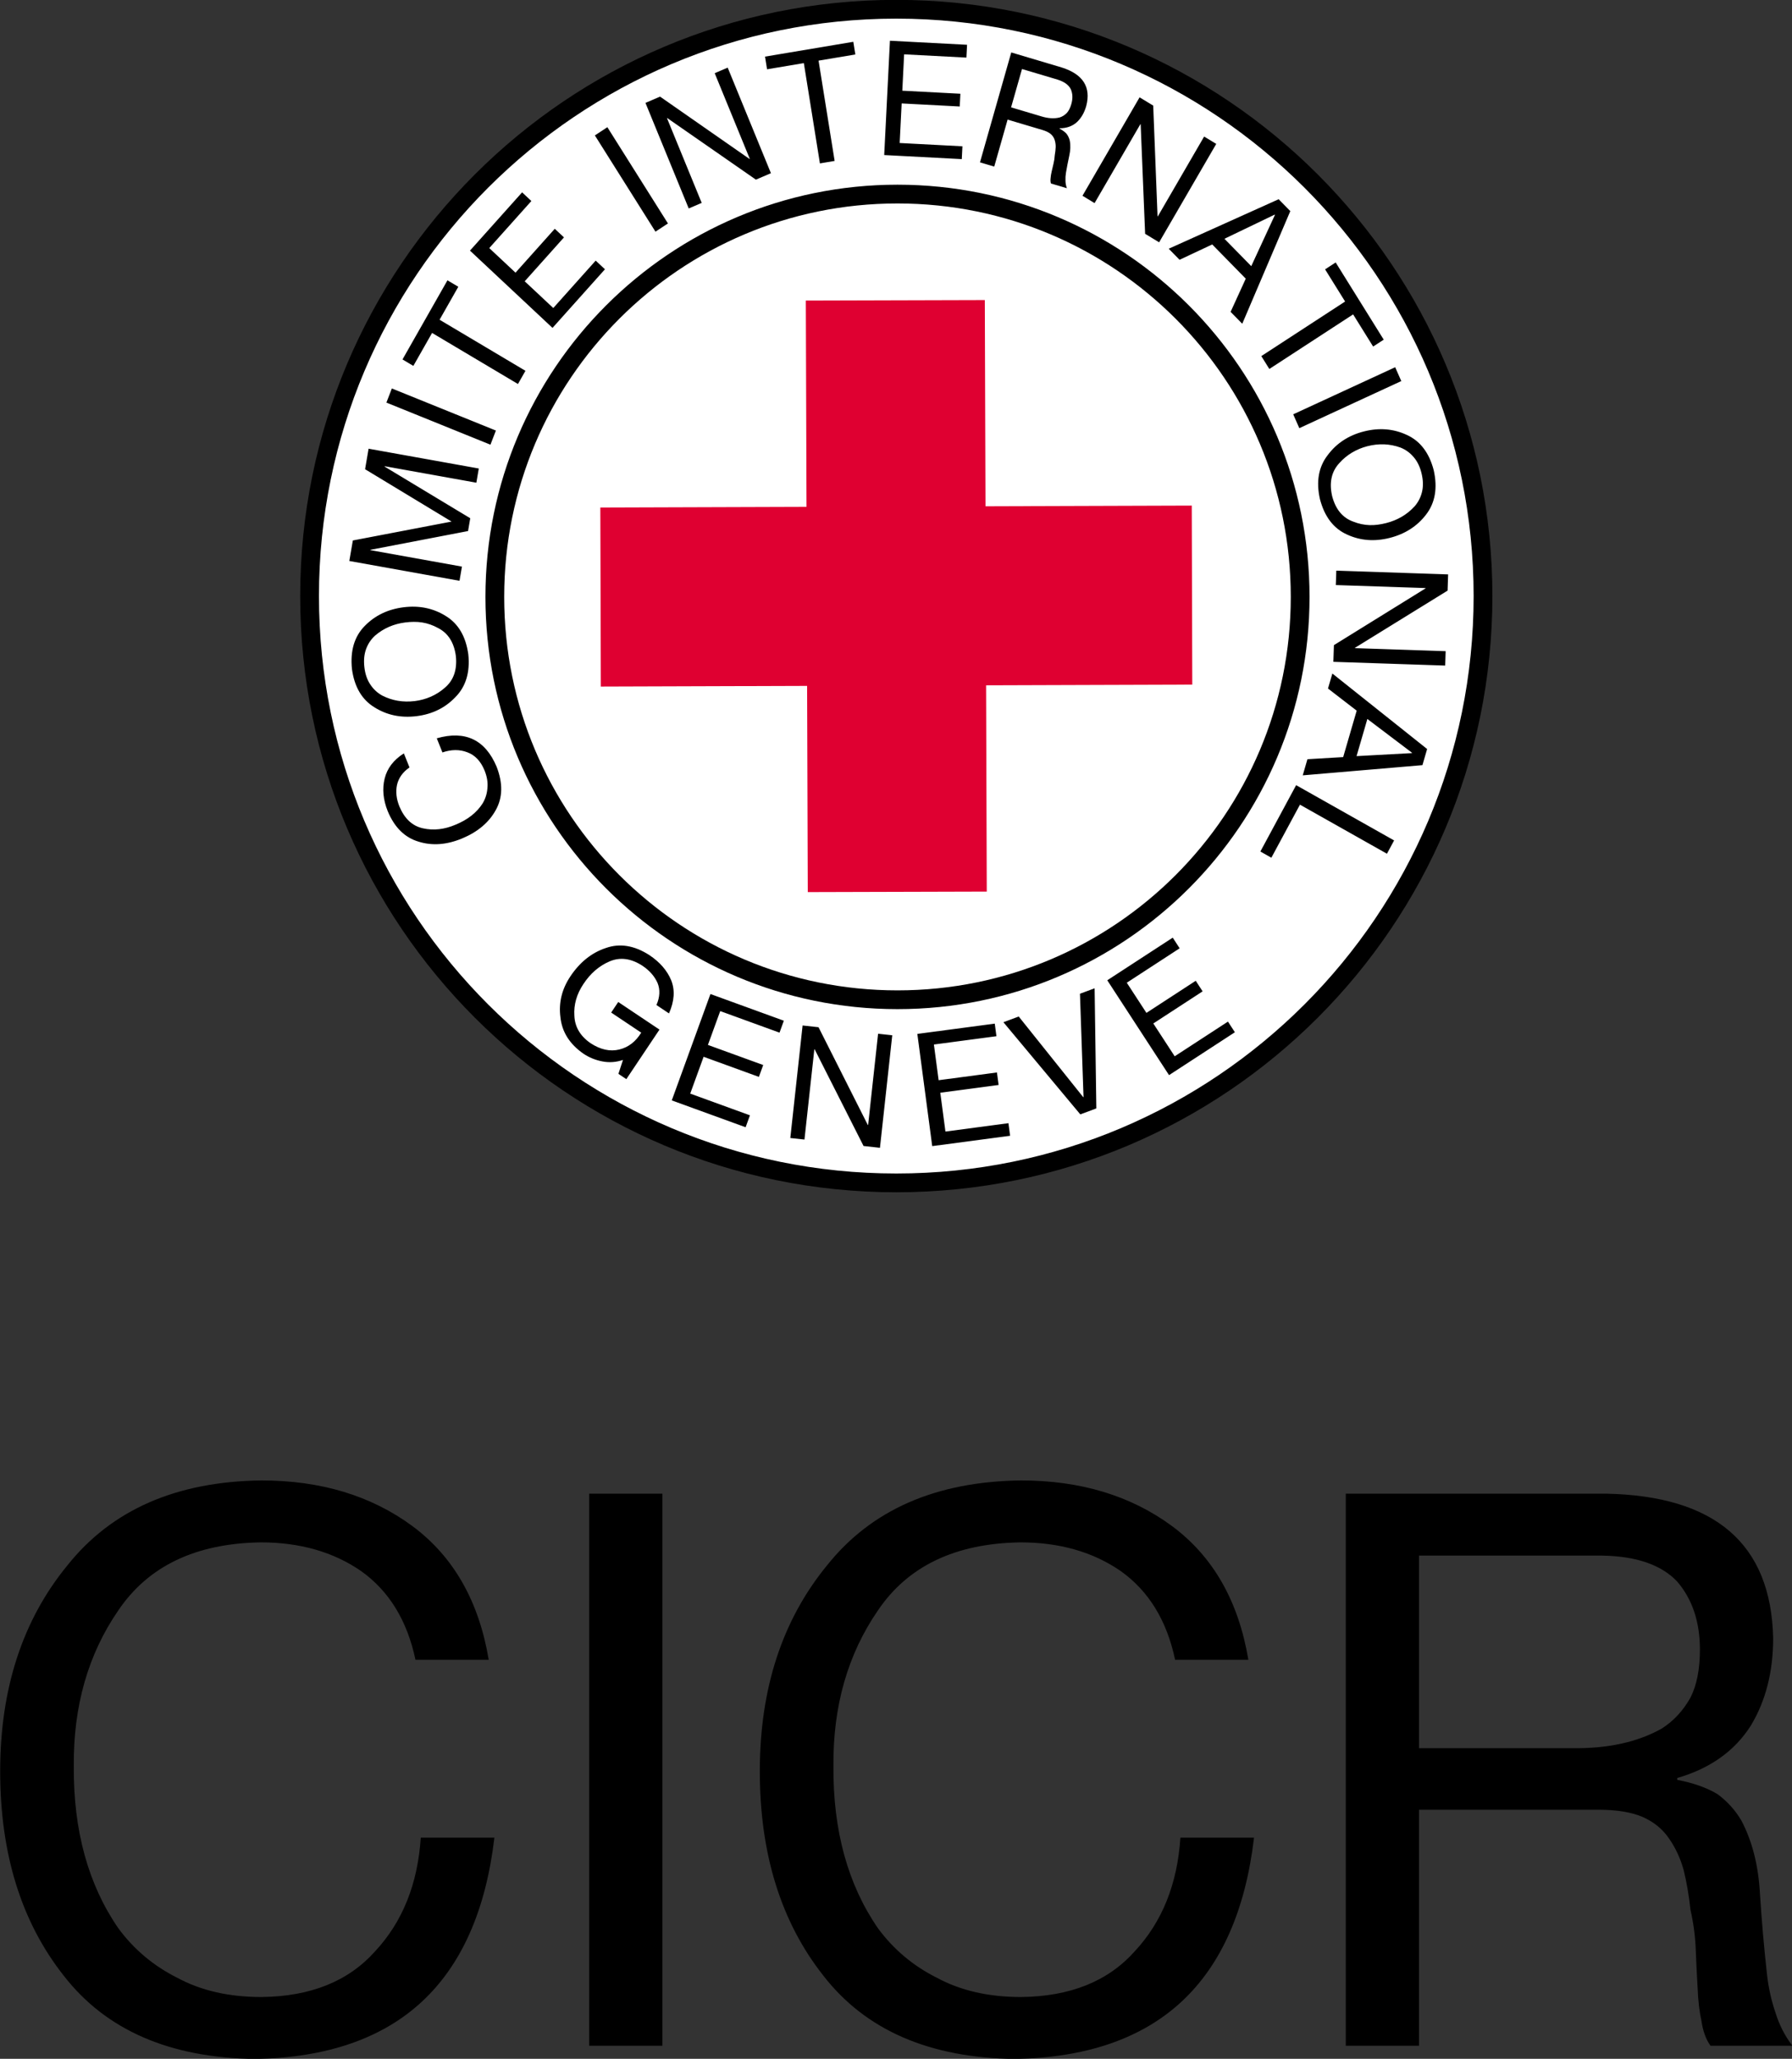
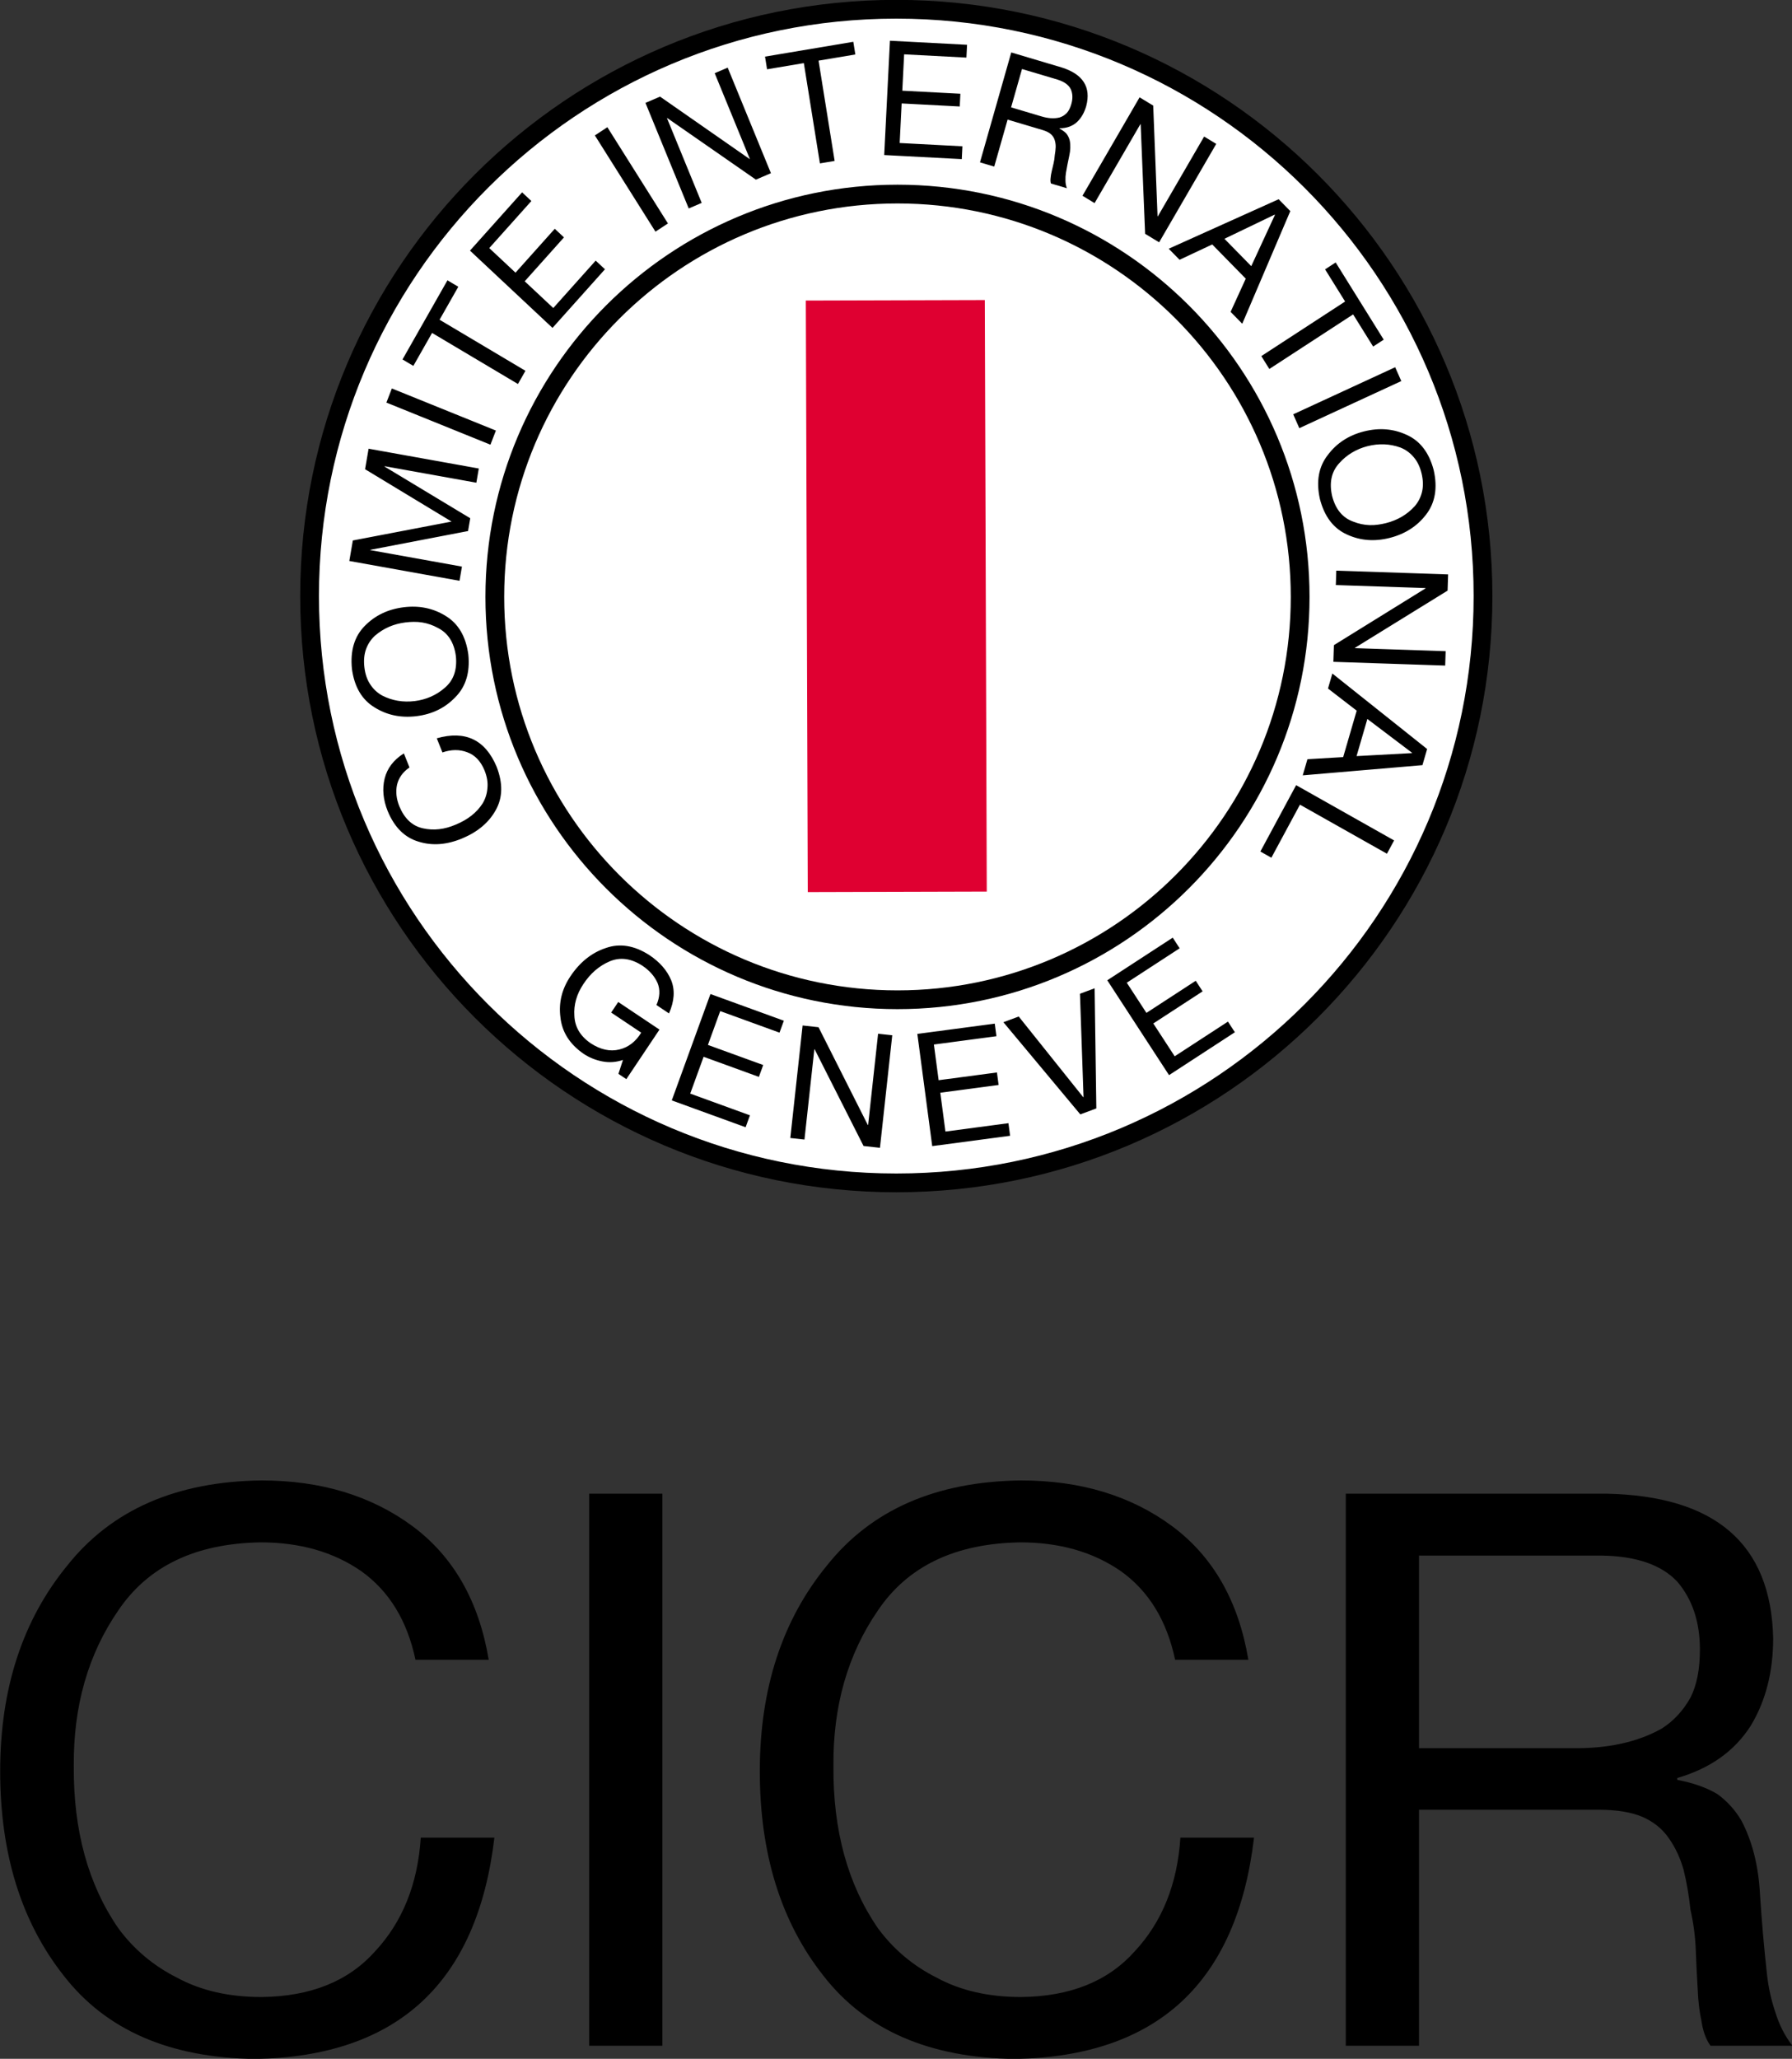
<svg xmlns="http://www.w3.org/2000/svg" xmlns:ns1="http://sodipodi.sourceforge.net/DTD/sodipodi-0.dtd" xmlns:ns2="http://www.inkscape.org/namespaces/inkscape" version="1.0" width="470.101" height="540" id="svg2" ns1:version="0.32" ns2:version="0.45pre1" ns1:docname="Emblem of the ICRC es.svg" ns2:output_extension="org.inkscape.output.svg.inkscape" ns1:docbase="E:\Sami\Documents\Muuta\Commons" ns1:modified="true">
  <rect width="100%" height="100%" fill="#333333" stroke="none" />
  <ns1:namedview ns2:window-height="1044" ns2:window-width="1904" ns2:pageshadow="2" ns2:pageopacity="0.0" guidetolerance="10.0" gridtolerance="10.0" objecttolerance="10.0" borderopacity="1.0" bordercolor="#666666" pagecolor="#ffffff" id="base" ns2:zoom="1.5666667" ns2:cx="230" ns2:cy="272.3078" ns2:window-x="0" ns2:window-y="0" ns2:current-layer="g2173" width="460px" height="540px" />
  <defs id="defs5" />
  <path ns1:type="arc" style="opacity:1;fill:none;fill-opacity:1;stroke:none;stroke-width:28.122;stroke-linecap:round;stroke-miterlimit:4;stroke-dasharray:none;stroke-opacity:1" id="path4190" ns1:cx="-525.52203" ns1:cy="302.78421" ns1:rx="203.01624" ns1:ry="233.17865" d="M -322.506 302.784 A 203.016 233.179 0 1 1  -728.538,302.784 A 203.016 233.179 0 1 1  -322.506 302.784 z" transform="translate(-433.163,-1323.323)" />
  <g id="g2173" transform="matrix(0.175,0,0,0.175,-345.358,238.918)">
    <g id="g2221" transform="translate(2317.063,-1471.857)">
      <path d="M 1879.512,1000 C 1879.512,1485.741 1485.741,1879.512 1000,1879.512 C 514.259,1879.512 120.488,1485.741 120.488,1000 C 120.488,514.259 514.259,120.488 1000,120.488 C 1485.741,120.488 1879.512,514.259 1879.512,1000 z " id="path1877" style="fill:#ffffff;fill-opacity:1;fill-rule:nonzero;stroke:#000000;stroke-width:28.122;stroke-linecap:round;stroke-linejoin:round;stroke-miterlimit:4;stroke-dasharray:none;stroke-opacity:1" />
      <path style="fill:none;fill-opacity:1;fill-rule:nonzero;stroke:#000000;stroke-width:28.122;stroke-linecap:round;stroke-linejoin:round;stroke-miterlimit:4;stroke-dasharray:none;stroke-opacity:1" d="M 1605.405,1001.264 C 1605.49,1334.693 1335.217,1605.036 1001.788,1605.036 C 668.359,1605.036 398.086,1334.693 398.172,1001.264 C 398.086,667.836 668.359,397.492 1001.788,397.492 C 1335.217,397.492 1605.49,667.836 1605.405,1001.264 L 1605.405,1001.264 z " id="path1873" />
-       <rect width="268.312" height="886.592" x="-1137.448" y="553.887" transform="matrix(-2.8129437e-3,-1,1,-3.2968492e-3,0,0)" id="rect2805" style="fill:#df0031;fill-opacity:1;fill-rule:nonzero;stroke:none;stroke-width:28.838;stroke-linecap:butt;stroke-linejoin:miter;stroke-miterlimit:4;stroke-dasharray:none;stroke-opacity:1" />
      <path transform="matrix(1.003,0,0,1.026,-0.523,-18.819)" style="font-size:234.237px;font-style:normal;font-weight:bold;fill:#000000;fill-opacity:1;stroke:none;stroke-width:1px;stroke-linecap:butt;stroke-linejoin:miter;stroke-opacity:1;font-family:Helvetica 55 Roman" d="M 261.553,1222.79 C 246.241,1232.277 236.672,1244.519 232.846,1259.518 C 229.049,1274.587 230.562,1290.447 237.383,1307.099 C 247.436,1330.832 262.803,1345.713 283.483,1351.743 C 303.94,1358.029 325.739,1356.432 348.882,1346.951 C 372.025,1337.469 388.682,1323.724 398.855,1305.713 C 409.31,1287.587 409.764,1266.471 400.218,1242.366 C 383.181,1202.79 353.358,1188.928 310.752,1200.78 L 319.207,1221.418 C 332.536,1216.946 344.904,1216.864 356.31,1221.173 C 367.77,1225.212 376.389,1234.082 382.167,1247.783 C 385.896,1256.885 387.32,1265.489 386.439,1273.596 C 385.84,1281.587 383.473,1288.984 379.338,1295.786 C 370.53,1309.283 357.066,1319.661 338.945,1326.92 C 322.21,1333.94 305.97,1335.732 290.224,1332.295 C 274.366,1328.986 262.567,1318.288 254.827,1300.199 C 250.318,1289.193 249.155,1278.71 251.337,1268.752 C 253.703,1258.636 259.912,1250.16 269.965,1243.322 L 261.553,1222.79 z M 280.534,1168.419 C 303.774,1165.613 323.021,1156.454 338.275,1140.941 C 354.077,1125.516 360.624,1104.68 357.916,1078.433 C 354.263,1051.993 342.926,1033.163 323.907,1021.942 C 305.426,1010.733 284.566,1006.531 261.327,1009.337 C 237.936,1012.161 218.562,1021.221 203.204,1036.515 C 187.629,1051.913 181.214,1072.887 183.959,1099.436 C 187.575,1125.573 198.78,1144.266 217.572,1155.514 C 236.156,1166.941 257.143,1171.243 280.534,1168.419 L 280.534,1168.419 z M 277.874,1146.39 C 260.388,1148.502 244.165,1145.814 229.206,1138.327 C 221.978,1134.438 216.071,1129.083 211.484,1122.264 C 206.746,1115.463 203.778,1107.104 202.581,1097.188 C 201.347,1086.968 202.217,1077.954 205.191,1070.145 C 208.041,1062.582 212.518,1056.089 218.622,1050.667 C 231.388,1039.986 246.514,1033.59 264,1031.479 C 268.164,1030.976 272.279,1030.71 276.346,1030.679 C 280.64,1030.622 284.861,1030.919 289.01,1031.57 C 297.157,1032.89 304.845,1035.495 312.073,1039.384 C 327.486,1046.816 336.56,1060.582 339.294,1080.681 C 341.404,1100.703 335.858,1116.157 322.657,1127.044 C 316.535,1132.314 309.679,1136.598 302.089,1139.895 C 294.349,1143.211 286.277,1145.376 277.874,1146.39 L 277.874,1146.39 z M 344.728,970.675 L 348.37,949.948 L 211.389,925.882 L 211.469,925.431 L 357.493,898.017 L 360.779,879.317 L 232.823,803.884 L 232.922,803.321 L 369.902,827.386 L 373.544,806.659 L 208.852,777.725 L 203.588,807.689 L 332.869,884.168 L 332.869,884.168 L 185.301,911.776 L 180.036,941.741 L 344.728,970.675 z M 390.954,771.85 L 399.114,751.217 L 243.617,689.725 L 235.457,710.359 L 390.954,771.85 z M 432.073,683.211 L 443.282,663.929 L 314.934,589.322 L 342.926,541.167 L 326.709,531.74 L 259.517,647.332 L 275.733,656.759 L 303.725,608.604 L 432.073,683.211 z M 483.721,601.259 L 562.097,515.621 L 548.26,502.957 L 484.864,572.227 L 442.172,533.155 L 500.857,469.031 L 487.104,456.445 L 428.419,520.568 L 389.186,484.662 L 452.118,415.898 L 438.281,403.235 L 360.368,488.366 L 483.721,601.259 z M 637.591,460.668 L 656.245,448.653 L 565.704,308.073 L 547.049,320.088 L 637.591,460.668 z M 687.292,426.769 L 706.7,418.633 L 654.835,294.904 L 655.257,294.727 L 787.71,384.675 L 810.177,375.257 L 745.534,221.044 L 726.125,229.18 L 778.565,354.28 L 778.143,354.457 L 644.483,263.402 L 622.648,272.555 L 687.292,426.769 z M 883.371,360.95 L 905.38,357.34 L 881.352,210.84 L 936.317,201.825 L 933.281,183.315 L 801.342,204.955 L 804.378,223.465 L 859.343,214.45 L 883.371,360.95 z M 979.463,348.747 L 1095.4,354.697 L 1096.361,335.964 L 1002.584,331.152 L 1005.55,273.355 L 1092.36,277.81 L 1093.315,259.191 L 1006.506,254.736 L 1009.231,201.623 L 1102.323,206.4 L 1103.285,187.667 L 988.033,181.753 L 979.463,348.747 z M 1169.102,279.078 L 1185.409,223.073 L 1238.559,238.549 C 1248.545,241.616 1255.131,246.274 1258.315,252.522 C 1261.215,258.925 1261.493,266.154 1259.148,274.206 C 1257.485,279.917 1255.216,284.299 1252.342,287.353 C 1249.11,290.542 1245.454,292.733 1241.374,293.928 C 1233.195,295.835 1223.965,295.212 1213.686,292.06 L 1169.102,279.078 z M 1122.601,359.407 L 1143.905,365.61 L 1163.89,296.977 L 1216.051,312.166 C 1221.322,313.7 1225.402,315.643 1228.291,317.993 C 1231.159,320.417 1233.114,323.249 1234.156,326.491 C 1235.27,329.754 1235.802,333.244 1235.752,336.962 C 1235.586,340.805 1235.126,344.841 1234.371,349.068 C 1234.12,353.204 1233.503,357.233 1232.519,361.156 C 1231.536,365.079 1230.632,368.866 1229.807,372.517 C 1228.887,376.22 1228.337,379.474 1228.155,382.28 C 1227.72,385.41 1227.895,388.081 1228.68,390.295 L 1252.51,397.234 C 1251.145,393.739 1250.435,390.039 1250.382,386.132 C 1250.212,382.35 1250.452,378.528 1251.1,374.667 C 1252.502,366.577 1254.119,358.432 1255.952,350.23 C 1257.879,341.976 1258.142,334.389 1256.743,327.469 C 1255.859,323.956 1254.299,320.722 1252.063,317.768 C 1249.469,314.948 1245.957,312.416 1241.528,310.173 L 1241.688,309.624 C 1252.088,309.635 1260.707,306.625 1267.546,300.596 C 1273.954,294.679 1278.576,286.852 1281.411,277.115 C 1288.819,249.492 1276.649,230.74 1244.901,220.86 L 1169.35,198.86 L 1122.601,359.407 z M 1275.785,408.217 L 1293.881,418.961 L 1362.371,303.6 L 1362.764,303.834 L 1369.411,463.803 L 1390.359,476.24 L 1475.723,332.457 L 1457.627,321.714 L 1388.378,438.353 L 1387.985,438.119 L 1381.507,276.521 L 1361.149,264.434 L 1275.785,408.217 z M 1404.678,485.6 L 1420.878,501.75 L 1469.691,479.354 L 1519.829,529.338 L 1497.178,577.817 L 1514.593,595.178 L 1586.399,430.65 L 1568.985,413.289 L 1404.678,485.6 z M 1563.035,435.781 L 1563.44,436.185 L 1528.051,511.048 L 1487.956,471.077 L 1563.035,435.781 z M 1543.077,642.445 L 1555.056,661.258 L 1680.281,581.521 L 1710.198,628.504 L 1726.02,618.43 L 1654.207,505.65 L 1638.385,515.724 L 1668.302,562.708 L 1543.077,642.445 z M 1590.739,727.493 L 1599.867,747.717 L 1752.275,678.926 L 1743.147,658.702 L 1590.739,727.493 z M 1696.431,752.494 C 1673.711,758.128 1655.732,769.578 1642.496,786.844 C 1628.704,804.091 1624.761,825.572 1630.667,851.289 C 1637.535,877.081 1651.095,894.38 1671.346,903.184 C 1691.062,912.042 1712.28,913.654 1735,908.02 C 1757.868,902.349 1775.985,890.982 1789.351,873.92 C 1802.92,856.729 1806.716,835.127 1800.736,809.114 C 1793.942,783.617 1780.53,766.44 1760.5,757.581 C 1740.656,748.518 1719.299,746.823 1696.431,752.494 L 1696.431,752.494 z M 1701.772,774.03 C 1718.868,769.79 1735.297,770.469 1751.062,776.065 C 1758.712,779.038 1765.231,783.628 1770.62,789.833 C 1776.156,796.002 1780.126,803.934 1782.53,813.629 C 1785.008,823.62 1785.25,832.673 1783.256,840.787 C 1781.354,848.643 1777.707,855.636 1772.314,861.766 C 1760.955,873.931 1746.727,882.133 1729.632,886.373 C 1725.561,887.382 1721.51,888.151 1717.477,888.68 C 1713.223,889.264 1708.997,889.487 1704.799,889.35 C 1696.552,889.038 1688.603,887.395 1680.952,884.422 C 1664.744,878.936 1654.051,866.387 1648.873,846.774 C 1644.324,827.163 1647.933,811.145 1659.699,798.722 C 1665.129,792.74 1671.408,787.648 1678.536,783.445 C 1685.812,779.205 1693.557,776.067 1701.772,774.03 L 1701.772,774.03 z M 1655.127,955.88 L 1654.437,976.913 L 1788.525,981.31 L 1788.51,981.767 L 1651.559,1064.705 L 1650.76,1089.054 L 1817.885,1094.534 L 1818.574,1073.5 L 1683,1069.055 L 1683.015,1068.597 L 1821.475,985.023 L 1822.251,961.36 L 1655.127,955.88 z M 1649.257,1106.131 L 1642.732,1128.055 L 1685.615,1160.389 L 1665.419,1228.244 L 1611.998,1231.318 L 1604.984,1254.887 L 1783.88,1239.993 L 1790.894,1216.424 L 1649.257,1106.131 z M 1768.273,1221.863 L 1768.11,1222.411 L 1685.42,1226.798 L 1701.57,1172.536 L 1768.273,1221.863 z M 1595.124,1269.22 L 1541.663,1366.171 L 1558.088,1375.228 L 1600.835,1297.708 L 1730.837,1369.394 L 1741.551,1349.964 L 1595.124,1269.22 z " id="text2191" />
      <path style="fill:none;fill-opacity:1;stroke:none;stroke-width:0.1;stroke-linecap:round;stroke-miterlimit:4;stroke-opacity:1" d="M -211.833,926.675 C -336.097,735.828 -259.932,492.692 -41.821,383.961 C 176.29,275.23 454.159,341.875 578.423,532.722 C 667.461,669.469 659.338,827.674 556.645,956.884 L 183.295,729.698 L -211.833,926.675 z " id="path2205" transform="matrix(1.431,0,0,1.634,737.738,-191.334)" />
      <path style="fill:none;fill-opacity:1;stroke:none;stroke-width:26.37;stroke-linecap:round;stroke-miterlimit:4;stroke-dasharray:none;stroke-opacity:1" d="M 460.449,1628.101 C 783.892,1897.063 1244.491,1888.947 1558.296,1608.757" id="path4196" ns1:nodetypes="cc" />
-       <path style="font-size:237.651px;font-style:normal;font-variant:normal;font-weight:normal;font-stretch:normal;text-align:start;line-height:200%;writing-mode:lr-tb;text-anchor:start;fill:#000000;fill-opacity:1;stroke:none;stroke-width:1px;stroke-linecap:butt;stroke-linejoin:miter;stroke-opacity:1;font-family:Helvetica 55 Roman" d="M 590.272,1695.242 L 583.446,1716.086 L 595.308,1724.023 L 644.997,1649.762 L 583.177,1608.398 L 572.594,1624.215 L 617.633,1654.351 C 609.328,1667.875 598.393,1676.289 584.827,1679.592 C 570.896,1683.022 556.494,1679.855 541.62,1670.089 C 526.168,1659.378 518.103,1645.697 517.423,1629.046 C 516.314,1612.48 520.835,1596.61 530.988,1581.437 C 541.4,1565.598 554.442,1554.313 570.117,1547.581 C 585.898,1540.828 602.297,1542.958 619.315,1553.972 C 629.988,1561.113 637.579,1569.73 642.09,1579.822 C 646.213,1589.935 645.669,1600.973 640.457,1612.936 L 659.263,1625.52 C 667.383,1607.124 668.473,1590.541 662.533,1575.769 C 656.464,1561.19 645.586,1548.652 629.898,1538.155 C 607.265,1523.57 585.429,1520.036 564.39,1527.553 C 543.308,1534.576 525.669,1548.697 511.472,1569.914 C 498.695,1589.01 493.704,1609.406 496.5,1631.102 C 498.758,1653.184 510.271,1671.452 531.037,1685.905 C 539.588,1691.627 549.022,1695.473 559.339,1697.443 C 569.613,1699.477 579.924,1698.743 590.272,1695.242 L 590.272,1695.242 z M 663.426,1755.881 L 774.116,1796.131 L 780.619,1778.246 L 691.086,1745.689 L 711.151,1690.508 L 794.032,1720.646 L 800.496,1702.87 L 717.615,1672.732 L 736.055,1622.022 L 824.934,1654.341 L 831.437,1636.456 L 721.402,1596.444 L 663.426,1755.881 z M 841.124,1812.245 L 862.349,1814.564 L 877.133,1679.254 L 877.594,1679.305 L 950.941,1824.244 L 975.511,1826.928 L 993.937,1658.281 L 972.712,1655.962 L 957.765,1792.772 L 957.303,1792.721 L 883.428,1646.207 L 859.55,1643.598 L 841.124,1812.245 z M 1053.854,1824.396 L 1170.612,1808.909 L 1168.11,1790.043 L 1073.668,1802.571 L 1065.947,1744.364 L 1153.372,1732.767 L 1150.885,1714.017 L 1063.46,1725.614 L 1056.365,1672.123 L 1150.117,1659.688 L 1147.614,1640.822 L 1031.546,1656.218 L 1053.854,1824.396 z M 1297.295,1587.86 L 1275.325,1596.031 L 1280.675,1750.902 L 1280.239,1751.064 L 1183.529,1630.169 L 1160.58,1638.703 L 1275.837,1776.843 L 1299.873,1767.904 L 1297.295,1587.86 z M 1408.85,1718.015 L 1507.548,1653.742 L 1497.163,1637.795 L 1417.329,1689.783 L 1385.288,1640.58 L 1459.19,1592.454 L 1448.868,1576.604 L 1374.966,1624.73 L 1345.521,1579.513 L 1424.771,1527.905 L 1414.386,1511.958 L 1316.271,1575.851 L 1408.85,1718.015 z " id="text5214" />
+       <path style="font-size:237.651px;font-style:normal;font-variant:normal;font-weight:normal;font-stretch:normal;text-align:start;line-height:200%;writing-mode:lr-tb;text-anchor:start;fill:#000000;fill-opacity:1;stroke:none;stroke-width:1px;stroke-linecap:butt;stroke-linejoin:miter;stroke-opacity:1;font-family:Helvetica 55 Roman" d="M 590.272,1695.242 L 583.446,1716.086 L 595.308,1724.023 L 644.997,1649.762 L 583.177,1608.398 L 572.594,1624.215 L 617.633,1654.351 C 609.328,1667.875 598.393,1676.289 584.827,1679.592 C 570.896,1683.022 556.494,1679.855 541.62,1670.089 C 526.168,1659.378 518.103,1645.697 517.423,1629.046 C 516.314,1612.48 520.835,1596.61 530.988,1581.437 C 541.4,1565.598 554.442,1554.313 570.117,1547.581 C 585.898,1540.828 602.297,1542.958 619.315,1553.972 C 629.988,1561.113 637.579,1569.73 642.09,1579.822 C 646.213,1589.935 645.669,1600.973 640.457,1612.936 L 659.263,1625.52 C 667.383,1607.124 668.473,1590.541 662.533,1575.769 C 656.464,1561.19 645.586,1548.652 629.898,1538.155 C 607.265,1523.57 585.429,1520.036 564.39,1527.553 C 543.308,1534.576 525.669,1548.697 511.472,1569.914 C 498.695,1589.01 493.704,1609.406 496.5,1631.102 C 498.758,1653.184 510.271,1671.452 531.037,1685.905 C 539.588,1691.627 549.022,1695.473 559.339,1697.443 C 569.613,1699.477 579.924,1698.743 590.272,1695.242 z M 663.426,1755.881 L 774.116,1796.131 L 780.619,1778.246 L 691.086,1745.689 L 711.151,1690.508 L 794.032,1720.646 L 800.496,1702.87 L 717.615,1672.732 L 736.055,1622.022 L 824.934,1654.341 L 831.437,1636.456 L 721.402,1596.444 L 663.426,1755.881 z M 841.124,1812.245 L 862.349,1814.564 L 877.133,1679.254 L 877.594,1679.305 L 950.941,1824.244 L 975.511,1826.928 L 993.937,1658.281 L 972.712,1655.962 L 957.765,1792.772 L 957.303,1792.721 L 883.428,1646.207 L 859.55,1643.598 L 841.124,1812.245 z M 1053.854,1824.396 L 1170.612,1808.909 L 1168.11,1790.043 L 1073.668,1802.571 L 1065.947,1744.364 L 1153.372,1732.767 L 1150.885,1714.017 L 1063.46,1725.614 L 1056.365,1672.123 L 1150.117,1659.688 L 1147.614,1640.822 L 1031.546,1656.218 L 1053.854,1824.396 z M 1297.295,1587.86 L 1275.325,1596.031 L 1280.675,1750.902 L 1280.239,1751.064 L 1183.529,1630.169 L 1160.58,1638.703 L 1275.837,1776.843 L 1299.873,1767.904 L 1297.295,1587.86 z M 1408.85,1718.015 L 1507.548,1653.742 L 1497.163,1637.795 L 1417.329,1689.783 L 1385.288,1640.58 L 1459.19,1592.454 L 1448.868,1576.604 L 1374.966,1624.73 L 1345.521,1579.513 L 1424.771,1527.905 L 1414.386,1511.958 L 1316.271,1575.851 L 1408.85,1718.015 z " id="text5214" />
      <rect width="268.312" height="886.592" x="862.542" y="559.513" transform="matrix(1,-2.8129441e-3,3.2968488e-3,1,0,0)" id="rect10276" style="fill:#df0031;fill-opacity:1;fill-rule:nonzero;stroke:none;stroke-width:28.838;stroke-linecap:butt;stroke-linejoin:miter;stroke-miterlimit:4;stroke-dasharray:none;stroke-opacity:1" />
    </g>
    <path style="font-size:1159.103px;font-style:normal;font-weight:normal;fill:#000000;fill-opacity:1;stroke:none;stroke-width:1px;stroke-linecap:butt;stroke-linejoin:miter;stroke-opacity:1;font-family:Helvetica 55 Roman" d="M 2706.101,1122.467 C 2691.385,1034.554 2653.276,967.77 2591.775,922.115 C 2529.895,876.461 2454.433,853.633 2365.388,853.632 C 2237.856,855.143 2140.887,897.59 2074.48,980.975 C 2007.319,1062.853 1973.738,1165.67 1973.738,1289.428 C 1973.738,1413.187 2005.432,1515.249 2068.821,1595.617 C 2132.209,1677.493 2228.046,1719.186 2356.332,1720.696 C 2569.513,1716.922 2688.932,1606.37 2714.59,1389.038 L 2604.226,1389.038 C 2599.698,1458.464 2576.871,1515.249 2535.744,1559.395 C 2495.749,1604.295 2438.963,1627.122 2365.388,1627.877 C 2316.714,1627.877 2274.644,1618.255 2239.177,1599.012 C 2203.709,1581.279 2174.279,1556.565 2150.886,1524.87 C 2105.608,1459.218 2083.347,1378.097 2084.102,1281.504 C 2083.347,1191.705 2105.608,1113.978 2150.886,1048.325 C 2195.786,981.919 2266.909,947.961 2364.256,946.451 C 2423.116,946.452 2473.299,960.79 2514.803,989.465 C 2556.684,1019.273 2583.851,1063.607 2596.303,1122.467 L 2706.101,1122.467 z M 2856.648,1700.887 L 2966.446,1700.887 L 2966.446,873.441 L 2856.648,873.441 L 2856.648,1700.887 z M 3844.828,1122.467 C 3830.112,1034.554 3792.004,967.77 3730.503,922.115 C 3668.623,876.461 3593.161,853.633 3504.116,853.632 C 3376.584,855.143 3279.615,897.59 3213.208,980.975 C 3146.046,1062.853 3112.466,1165.67 3112.466,1289.428 C 3112.466,1413.187 3144.16,1515.249 3207.548,1595.617 C 3270.937,1677.493 3366.774,1719.186 3495.06,1720.696 C 3708.241,1716.922 3827.66,1606.37 3853.318,1389.038 L 3742.954,1389.038 C 3738.426,1458.464 3715.598,1515.249 3674.472,1559.395 C 3634.476,1604.295 3577.691,1627.122 3504.116,1627.877 C 3455.442,1627.877 3413.372,1618.255 3377.905,1599.012 C 3342.437,1581.279 3313.007,1556.565 3289.614,1524.87 C 3244.336,1459.218 3222.075,1378.097 3222.829,1281.504 C 3222.075,1191.705 3244.336,1113.978 3289.614,1048.325 C 3334.514,981.919 3405.637,947.961 3502.984,946.451 C 3561.844,946.452 3612.026,960.79 3653.531,989.465 C 3695.412,1019.273 3722.579,1063.607 3735.031,1122.467 L 3844.828,1122.467 z M 4100.646,1254.904 L 4100.646,966.26 L 4374.574,966.26 C 4426.266,967.015 4463.997,980.033 4487.768,1005.312 C 4510.406,1031.724 4521.725,1065.682 4521.726,1107.186 C 4521.725,1136.617 4517.009,1160.576 4507.577,1179.064 C 4496.634,1198.685 4482.296,1214.155 4464.563,1225.473 C 4428.341,1245.849 4383.629,1255.659 4330.429,1254.904 L 4100.646,1254.904 z M 3990.848,1700.887 L 4100.646,1700.887 L 4100.646,1347.157 L 4369.481,1347.157 C 4396.647,1347.157 4418.719,1350.741 4435.699,1357.91 C 4452.677,1365.457 4465.883,1376.21 4475.317,1390.17 C 4485.126,1404.131 4492.484,1419.978 4497.39,1437.711 C 4501.917,1456.2 4505.312,1476.009 4507.577,1497.138 C 4512.104,1517.136 4514.745,1537.133 4515.501,1557.131 C 4516.255,1577.128 4517.198,1596.371 4518.33,1614.86 C 4519.084,1633.725 4520.971,1649.949 4523.99,1663.533 C 4526.253,1679.003 4530.781,1691.454 4537.573,1700.887 L 4660.388,1700.887 C 4649.068,1686.171 4640.579,1669.57 4634.92,1651.081 C 4628.882,1633.348 4624.732,1614.86 4622.468,1595.617 C 4617.94,1555.244 4614.355,1514.306 4611.715,1472.802 C 4609.45,1430.92 4600.206,1394.509 4583.983,1363.57 C 4574.926,1348.1 4563.041,1334.894 4548.327,1323.952 C 4532.102,1314.142 4511.915,1306.973 4487.768,1302.445 L 4487.768,1299.615 C 4537.195,1285.278 4573.983,1259.055 4598.132,1220.946 C 4620.392,1183.97 4631.523,1140.39 4631.524,1090.207 C 4628.505,948.716 4544.742,876.461 4380.234,873.441 L 3990.848,873.441 L 3990.848,1700.887 z " id="text2340" />
  </g>
</svg>